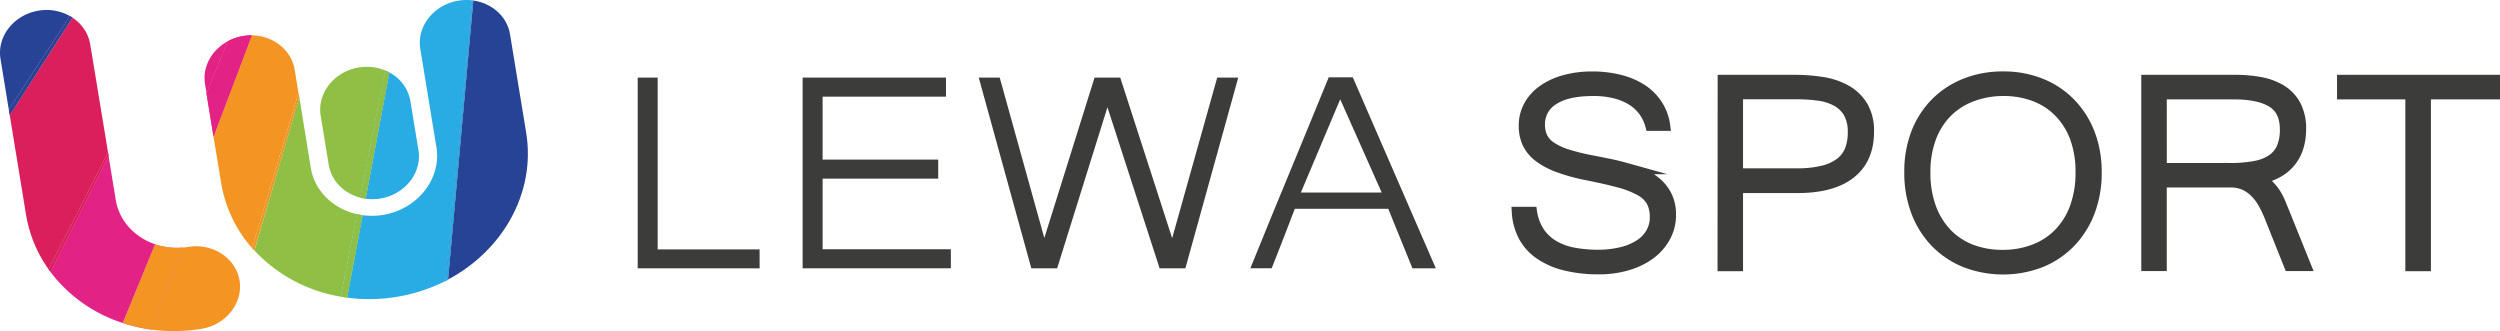
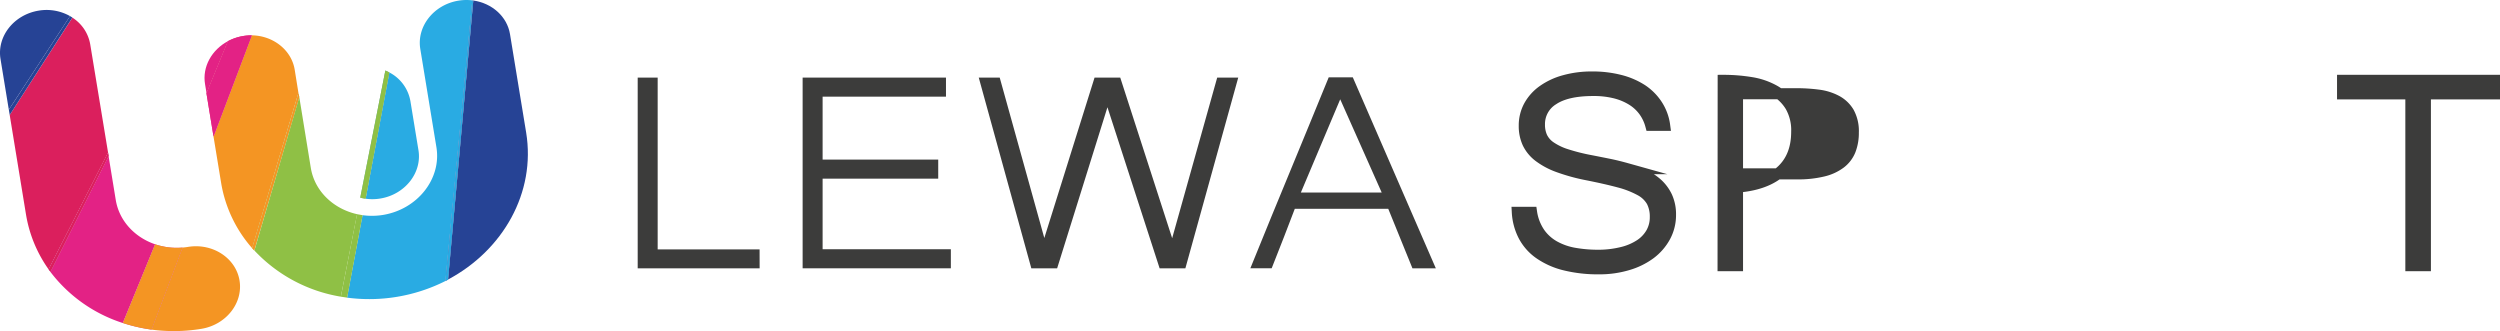
<svg xmlns="http://www.w3.org/2000/svg" xmlns:xlink="http://www.w3.org/1999/xlink" id="Lager_1" data-name="Lager 1" viewBox="0 0 902.16 119.48">
  <defs>
    <style>.cls-1{fill:#e32285;}.cls-2{fill:#db1f5d;}.cls-3{fill:url(#Orange_Yellow_18);}.cls-4{fill:#264395;}.cls-5{fill:url(#Orange_Yellow_17);}.cls-6{fill:#29abe3;}.cls-7{fill:url(#Orange_Yellow_16);}.cls-8{fill:#8fc045;}.cls-9{fill:url(#Orange_Yellow_15);}.cls-10{fill:url(#Orange_Yellow_15-2);}.cls-11{fill:#f49523;}.cls-12{fill:url(#Orange_Yellow_18-2);}.cls-13{fill:url(#Orange_Yellow_18-3);}.cls-14{fill:url(#Orange_Yellow_14);}.cls-15,.cls-16{fill:#3c3c3b;stroke:#3c3c3b;stroke-miterlimit:10;}.cls-15{stroke-width:2px;}.cls-16{stroke-width:4px;}</style>
    <linearGradient id="Orange_Yellow_18" x1="546.54" y1="-2377.49" x2="1014.46" y2="-2377.49" gradientTransform="translate(-688.15 -2357.04) rotate(143.16)" gradientUnits="userSpaceOnUse">
      <stop offset="0" stop-color="#f28b42" />
      <stop offset="0.03" stop-color="#f07d3c" />
      <stop offset="0.09" stop-color="#ec6231" />
      <stop offset="0.15" stop-color="#e94f29" />
      <stop offset="0.21" stop-color="#e84425" />
      <stop offset="0.28" stop-color="#e74023" />
      <stop offset="0.67" stop-color="#e64793" />
      <stop offset="0.89" stop-color="#a75a9f" />
      <stop offset="1" stop-color="#674a99" />
    </linearGradient>
    <linearGradient id="Orange_Yellow_17" x1="546.29" y1="-2326.6" x2="1022.94" y2="-2326.6" gradientTransform="translate(-688.15 -2357.04) rotate(143.16)" gradientUnits="userSpaceOnUse">
      <stop offset="0" stop-color="#ea5341" />
      <stop offset="0.01" stop-color="#ea4f44" />
      <stop offset="0.1" stop-color="#e83c54" />
      <stop offset="0.19" stop-color="#e7315d" />
      <stop offset="0.28" stop-color="#e72d60" />
      <stop offset="0.67" stop-color="#88549d" />
      <stop offset="0.89" stop-color="#5d4b99" />
      <stop offset="1" stop-color="#424d9c" />
    </linearGradient>
    <linearGradient id="Orange_Yellow_16" x1="1145.12" y1="-1404.44" x2="1680.19" y2="-1404.44" gradientTransform="translate(-1035.45 -1577.85) rotate(97.53)" gradientUnits="userSpaceOnUse">
      <stop offset="0" stop-color="#c168a6" />
      <stop offset="0.04" stop-color="#a75ea1" />
      <stop offset="0.1" stop-color="#8c559d" />
      <stop offset="0.16" stop-color="#794e9a" />
      <stop offset="0.22" stop-color="#6e4998" />
      <stop offset="0.28" stop-color="#6a4897" />
      <stop offset="0.67" stop-color="#4b56a2" />
      <stop offset="0.89" stop-color="#5777ba" />
      <stop offset="1" stop-color="#68c5db" />
    </linearGradient>
    <linearGradient id="Orange_Yellow_15" x1="1145.76" y1="-1371.09" x2="1682.4" y2="-1371.09" gradientTransform="translate(-1035.45 -1577.85) rotate(97.53)" gradientUnits="userSpaceOnUse">
      <stop offset="0" stop-color="#52529f" />
      <stop offset="0.09" stop-color="#4051a0" />
      <stop offset="0.18" stop-color="#3551a0" />
      <stop offset="0.28" stop-color="#3151a0" />
      <stop offset="0.67" stop-color="#77c7cc" />
      <stop offset="0.89" stop-color="#72bc7e" />
      <stop offset="1" stop-color="#77b83e" />
    </linearGradient>
    <linearGradient id="Orange_Yellow_15-2" x1="1145.42" y1="-1373.67" x2="1682.51" y2="-1373.67" xlink:href="#Orange_Yellow_15" />
    <linearGradient id="Orange_Yellow_18-2" x1="541.84" y1="-2415.12" x2="1014.24" y2="-2415.12" xlink:href="#Orange_Yellow_18" />
    <linearGradient id="Orange_Yellow_18-3" x1="550.1" y1="-2372.46" x2="1015.97" y2="-2372.46" xlink:href="#Orange_Yellow_18" />
    <linearGradient id="Orange_Yellow_14" x1="1145.24" y1="-1339.99" x2="1675.37" y2="-1339.99" gradientTransform="translate(-1035.45 -1577.85) rotate(97.53)" gradientUnits="userSpaceOnUse">
      <stop offset="0" stop-color="#89cfe4" />
      <stop offset="0" stop-color="#89cfe2" />
      <stop offset="0.06" stop-color="#82c9c0" />
      <stop offset="0.11" stop-color="#7dc4a5" />
      <stop offset="0.16" stop-color="#79c192" />
      <stop offset="0.22" stop-color="#77bf87" />
      <stop offset="0.28" stop-color="#76be83" />
      <stop offset="0.67" stop-color="#aacc63" />
      <stop offset="0.89" stop-color="#d4dd6b" />
      <stop offset="1" stop-color="#e9db66" />
    </linearGradient>
  </defs>
  <title>Namnlöst-1</title>
  <path class="cls-1" d="M74,30.42l.54,3.26,7.75-18.85C76.44,17.94,72.92,24.09,74,30.42Z" />
  <path class="cls-1" d="M41.77,72.13l-2.6-15.85-21,41.81a53.26,53.26,0,0,0,26.16,18.48L56,88.16C48.69,85.68,43,79.74,41.77,72.13Z" />
  <path class="cls-2" d="M32.56,16a14.27,14.27,0,0,0-6.43-9.63L3.5,41.49,9.39,77.44a47.34,47.34,0,0,0,8.16,19.77L39,55.08Z" />
  <path class="cls-3" d="M39,55.08,17.55,97.21l.65.88,21-41.81Z" />
  <path class="cls-2" d="M39,55.08,17.55,97.21l.65.88,21-41.81Z" />
  <path class="cls-4" d="M14,3.83C5,5.29-1.15,13.14.18,21.27l3,18.32L25.27,5.81A17.22,17.22,0,0,0,14,3.83Z" />
-   <path class="cls-5" d="M25.27,5.81,3.19,39.59l.31,1.9L26.13,6.33C25.85,6.15,25.57,6,25.27,5.81Z" />
  <path class="cls-4" d="M25.27,5.81,3.19,39.59l.31,1.9L26.13,6.33C25.85,6.15,25.57,6,25.27,5.81Z" />
  <path class="cls-4" d="M189.87,47.83l-5.82-35.47C183,5.9,177.48,1.13,170.79.18c-3.19,35.15-6.32,69.72-9.11,100.69C181.5,90.34,193.42,69.48,189.87,47.83Z" />
  <path class="cls-6" d="M137.25,71.64c8.9-1.46,15.09-9.3,13.76-17.43L148.1,36.47a14.48,14.48,0,0,0-7.6-10.33c-2.92,15.57-5.8,30.85-8.56,45.57A17.55,17.55,0,0,0,137.25,71.64Z" />
  <path class="cls-6" d="M165.43.24c-8.9,1.46-15.1,9.3-13.76,17.43l5.82,35.48c1.86,11.38-6.81,22.36-19.27,24.41a24.86,24.86,0,0,1-7.4.09c-1.92,10.25-3.79,20.2-5.58,29.76a61.16,61.16,0,0,0,35.5-6L170.45.13A17.66,17.66,0,0,0,165.43.24Z" />
  <path class="cls-7" d="M170.79.18l-.34,0-9.71,101.23.94-.49C164.47,69.9,167.6,35.33,170.79.18Z" />
  <path class="cls-6" d="M170.79.18l-.34,0-9.71,101.23.94-.49C164.47,69.9,167.6,35.33,170.79.18Z" />
  <path class="cls-8" d="M112.16,60.58,108,35l-16.2,55.4A55,55,0,0,0,123,107.06l5.87-29.77C120.33,75.38,113.54,69,112.16,60.58Z" />
-   <path class="cls-8" d="M115.72,41.78l2.91,17.74c1,5.84,5.56,10.3,11.38,11.81l9.05-45.88a17.37,17.37,0,0,0-9.57-1.1C120.58,25.81,114.39,33.65,115.72,41.78Z" />
-   <path class="cls-9" d="M128.83,77.29,123,107.06c.75.13,1.51.25,2.28.35,1.79-9.56,3.66-19.51,5.58-29.76C130.15,77.56,129.48,77.44,128.83,77.29Z" />
  <path class="cls-8" d="M128.83,77.29,123,107.06c.75.13,1.51.25,2.28.35,1.79-9.56,3.66-19.51,5.58-29.76C130.15,77.56,129.48,77.44,128.83,77.29Z" />
  <path class="cls-10" d="M131.94,71.71c2.76-14.72,5.64-30,8.56-45.57q-.7-.37-1.44-.69L130,71.33A17.33,17.33,0,0,0,131.94,71.71Z" />
  <path class="cls-8" d="M131.94,71.71c2.76-14.72,5.64-30,8.56-45.57q-.7-.37-1.44-.69L130,71.33A17.33,17.33,0,0,0,131.94,71.71Z" />
  <path class="cls-11" d="M72.68,118.66c8.9-1.46,15.1-9.3,13.76-17.43S76.73,87.64,67.83,89.1c-.66.11-1.31.18-2,.24l-11.19,29.6A60.87,60.87,0,0,0,72.68,118.66Z" />
  <path class="cls-11" d="M106.34,25.11C105.16,18,98.53,12.86,90.88,12.75L77.05,49.27l2.73,16.62A47.34,47.34,0,0,0,91,89.57l16.7-56Z" />
  <path class="cls-12" d="M65.87,89.34A24.32,24.32,0,0,1,56,88.16L44.36,116.57a59.34,59.34,0,0,0,10.32,2.37Z" />
  <path class="cls-11" d="M65.87,89.34A24.32,24.32,0,0,1,56,88.16L44.36,116.57a59.34,59.34,0,0,0,10.32,2.37Z" />
  <path class="cls-13" d="M87.73,13a18,18,0,0,0-5.48,1.85L74.5,33.68l2.55,15.59L90.88,12.75A17.72,17.72,0,0,0,87.73,13Z" />
  <path class="cls-1" d="M87.73,13a18,18,0,0,0-5.48,1.85L74.5,33.68l2.55,15.59L90.88,12.75A17.72,17.72,0,0,0,87.73,13Z" />
  <path class="cls-14" d="M107.73,33.61,91,89.57l.73.81L108,35Z" />
  <path class="cls-11" d="M107.73,33.61,91,89.57l.73.81L108,35Z" />
  <path class="cls-15" d="M273.12,95.82h-42V29h5.21v62h36.78Z" />
  <path class="cls-15" d="M342.13,95.82H290.64V29h49.73v4.88H295.85V58.59h41.72v4.88H295.85V90.94h46.28Z" />
  <path class="cls-15" d="M445.52,29,427,95.82h-7.81L399.62,35.4,380.75,95.82h-7.82L354.51,29H360l16.8,60.42L395.72,29h7.81l19.53,60.42L440,29Z" />
  <path class="cls-15" d="M516.61,95.82h-6.24l-8.73-21.48H466.56q-1.89,5.05-4.11,10.71t-4.23,10.77h-5.53q3.51-8.67,6.93-17l6.81-16.51,6.8-16.51q3.42-8.3,6.93-16.9h7.36ZM500.15,70.49,483.61,33.32,467.92,70.49Z" />
  <path class="cls-16" d="M577.17,97a49.8,49.8,0,0,1-12.63-1.43,27.45,27.45,0,0,1-9.08-4.09,18.18,18.18,0,0,1-5.63-6.41,21,21,0,0,1-2.28-8.45h5.14a17.9,17.9,0,0,0,2.93,7.5,16.12,16.12,0,0,0,5.31,4.76,23,23,0,0,0,7.19,2.51,48.84,48.84,0,0,0,8.59.73,35.59,35.59,0,0,0,8.56-1,20.57,20.57,0,0,0,6.51-2.74,12.72,12.72,0,0,0,4.13-4.34,11.33,11.33,0,0,0,1.44-5.7,11.83,11.83,0,0,0-1.24-5.65,10.54,10.54,0,0,0-4.17-4,33.55,33.55,0,0,0-7.71-3Q579.44,64.4,572.35,63a68.47,68.47,0,0,1-10.06-2.8,26.73,26.73,0,0,1-6.93-3.7,13.47,13.47,0,0,1-4-4.82,14.55,14.55,0,0,1-1.3-6.32,14.75,14.75,0,0,1,1.76-7.14,16.61,16.61,0,0,1,5-5.55,24.45,24.45,0,0,1,7.75-3.6,36.31,36.31,0,0,1,10-1.28,39.34,39.34,0,0,1,10,1.19,26.56,26.56,0,0,1,8,3.44A19.07,19.07,0,0,1,598,37.9a17.84,17.84,0,0,1,2.7,7.32h-5a15.76,15.76,0,0,0-2.34-5,15.31,15.31,0,0,0-4.2-4,21.41,21.41,0,0,0-6.12-2.63,31.65,31.65,0,0,0-8.11-.94q-9.57,0-14.48,3.29a10.33,10.33,0,0,0-4.92,9,10.73,10.73,0,0,0,.92,4.58,9,9,0,0,0,3.09,3.51,21.81,21.81,0,0,0,5.76,2.74A71.65,71.65,0,0,0,574.24,58c2.08.41,4.23.83,6.44,1.28s4.37,1,6.48,1.59a40.8,40.8,0,0,1,6,2.26,19.33,19.33,0,0,1,5,3.29,15,15,0,0,1,3.39,4.67,15.19,15.19,0,0,1,1.27,6.44,16.29,16.29,0,0,1-1.93,7.84,19.09,19.09,0,0,1-5.33,6.17,25.73,25.73,0,0,1-8.14,4A35.32,35.32,0,0,1,577.17,97Z" />
-   <path class="cls-16" d="M621.84,29h25.9a61.48,61.48,0,0,1,10,.79,25.27,25.27,0,0,1,8.49,2.9,16,16,0,0,1,5.86,5.71,17.36,17.36,0,0,1,2.18,9.15q0,9.83-6.6,15t-19.3,5.12H627v28.2h-5.2ZM627,62.74h21.55a38.3,38.3,0,0,0,9.31-1,16.83,16.83,0,0,0,6.28-2.87,10.9,10.9,0,0,0,3.55-4.67,17.22,17.22,0,0,0,1.1-6.43,13.89,13.89,0,0,0-1.65-7.21,11.4,11.4,0,0,0-4.5-4.24,19.06,19.06,0,0,0-6.54-2,59.09,59.09,0,0,0-7.81-.49H627Z" />
-   <path class="cls-16" d="M722.81,27.77a36.38,36.38,0,0,1,13.48,2.44,30.39,30.39,0,0,1,10.64,7,32.13,32.13,0,0,1,7,10.86,38.27,38.27,0,0,1,2.5,14.16,39,39,0,0,1-2.47,14.16,32.48,32.48,0,0,1-6.93,11,31.07,31.07,0,0,1-10.62,7.14,37.74,37.74,0,0,1-27.17,0,31.21,31.21,0,0,1-10.65-7.11,32.16,32.16,0,0,1-6.93-11,39.16,39.16,0,0,1-2.47-14.22A38.44,38.44,0,0,1,691.66,48a31.57,31.57,0,0,1,7-10.84,31.19,31.19,0,0,1,10.64-6.92A36.32,36.32,0,0,1,722.81,27.77Zm-.06,64.39a31.33,31.33,0,0,0,11.29-2,25,25,0,0,0,9-5.83,26.5,26.5,0,0,0,5.86-9.43,36.27,36.27,0,0,0,2.08-12.73,35.26,35.26,0,0,0-2.11-12.7A26.29,26.29,0,0,0,743,40.25a24.65,24.65,0,0,0-8.85-5.68,31.53,31.53,0,0,0-11.17-1.92,32,32,0,0,0-11.36,2,25.13,25.13,0,0,0-9,5.71,26,26,0,0,0-5.89,9.25,35,35,0,0,0-2.11,12.63,36.27,36.27,0,0,0,2.08,12.73,26.85,26.85,0,0,0,5.82,9.43,24.72,24.72,0,0,0,8.92,5.83A31.38,31.38,0,0,0,722.75,92.16Z" />
-   <path class="cls-16" d="M831.93,95.82H826.2l-7.1-17.76a40.55,40.55,0,0,0-2.31-4.82,17.45,17.45,0,0,0-3-3.94A13,13,0,0,0,810,66.65a12.46,12.46,0,0,0-5.11-1H779.91V95.82h-5.2V29H806.8a48.44,48.44,0,0,1,8.69.76A22.29,22.29,0,0,1,823,32.47a14.46,14.46,0,0,1,5.24,5.4,17.78,17.78,0,0,1,1.95,8.82,21.27,21.27,0,0,1-.88,6.25,15.4,15.4,0,0,1-7.23,9.1,20.63,20.63,0,0,1-6.47,2.35,25.91,25.91,0,0,1,3.32,2.8,17.25,17.25,0,0,1,2.24,2.87,22.94,22.94,0,0,1,1.7,3.36c.49,1.22,1.07,2.62,1.72,4.21Zm-52-35h24.74a48,48,0,0,0,9.05-.74,16.25,16.25,0,0,0,6.22-2.41,10.14,10.14,0,0,0,3.61-4.36,16.5,16.5,0,0,0,1.17-6.59q0-6.9-4.65-9.86t-13.9-3H779.91Z" />
+   <path class="cls-16" d="M621.84,29a61.48,61.48,0,0,1,10,.79,25.27,25.27,0,0,1,8.49,2.9,16,16,0,0,1,5.86,5.71,17.36,17.36,0,0,1,2.18,9.15q0,9.83-6.6,15t-19.3,5.12H627v28.2h-5.2ZM627,62.74h21.55a38.3,38.3,0,0,0,9.31-1,16.83,16.83,0,0,0,6.28-2.87,10.9,10.9,0,0,0,3.55-4.67,17.22,17.22,0,0,0,1.1-6.43,13.89,13.89,0,0,0-1.65-7.21,11.4,11.4,0,0,0-4.5-4.24,19.06,19.06,0,0,0-6.54-2,59.09,59.09,0,0,0-7.81-.49H627Z" />
  <path class="cls-16" d="M900.16,33.87H875.23v62H870V33.87H845.35V29h54.81Z" />
</svg>